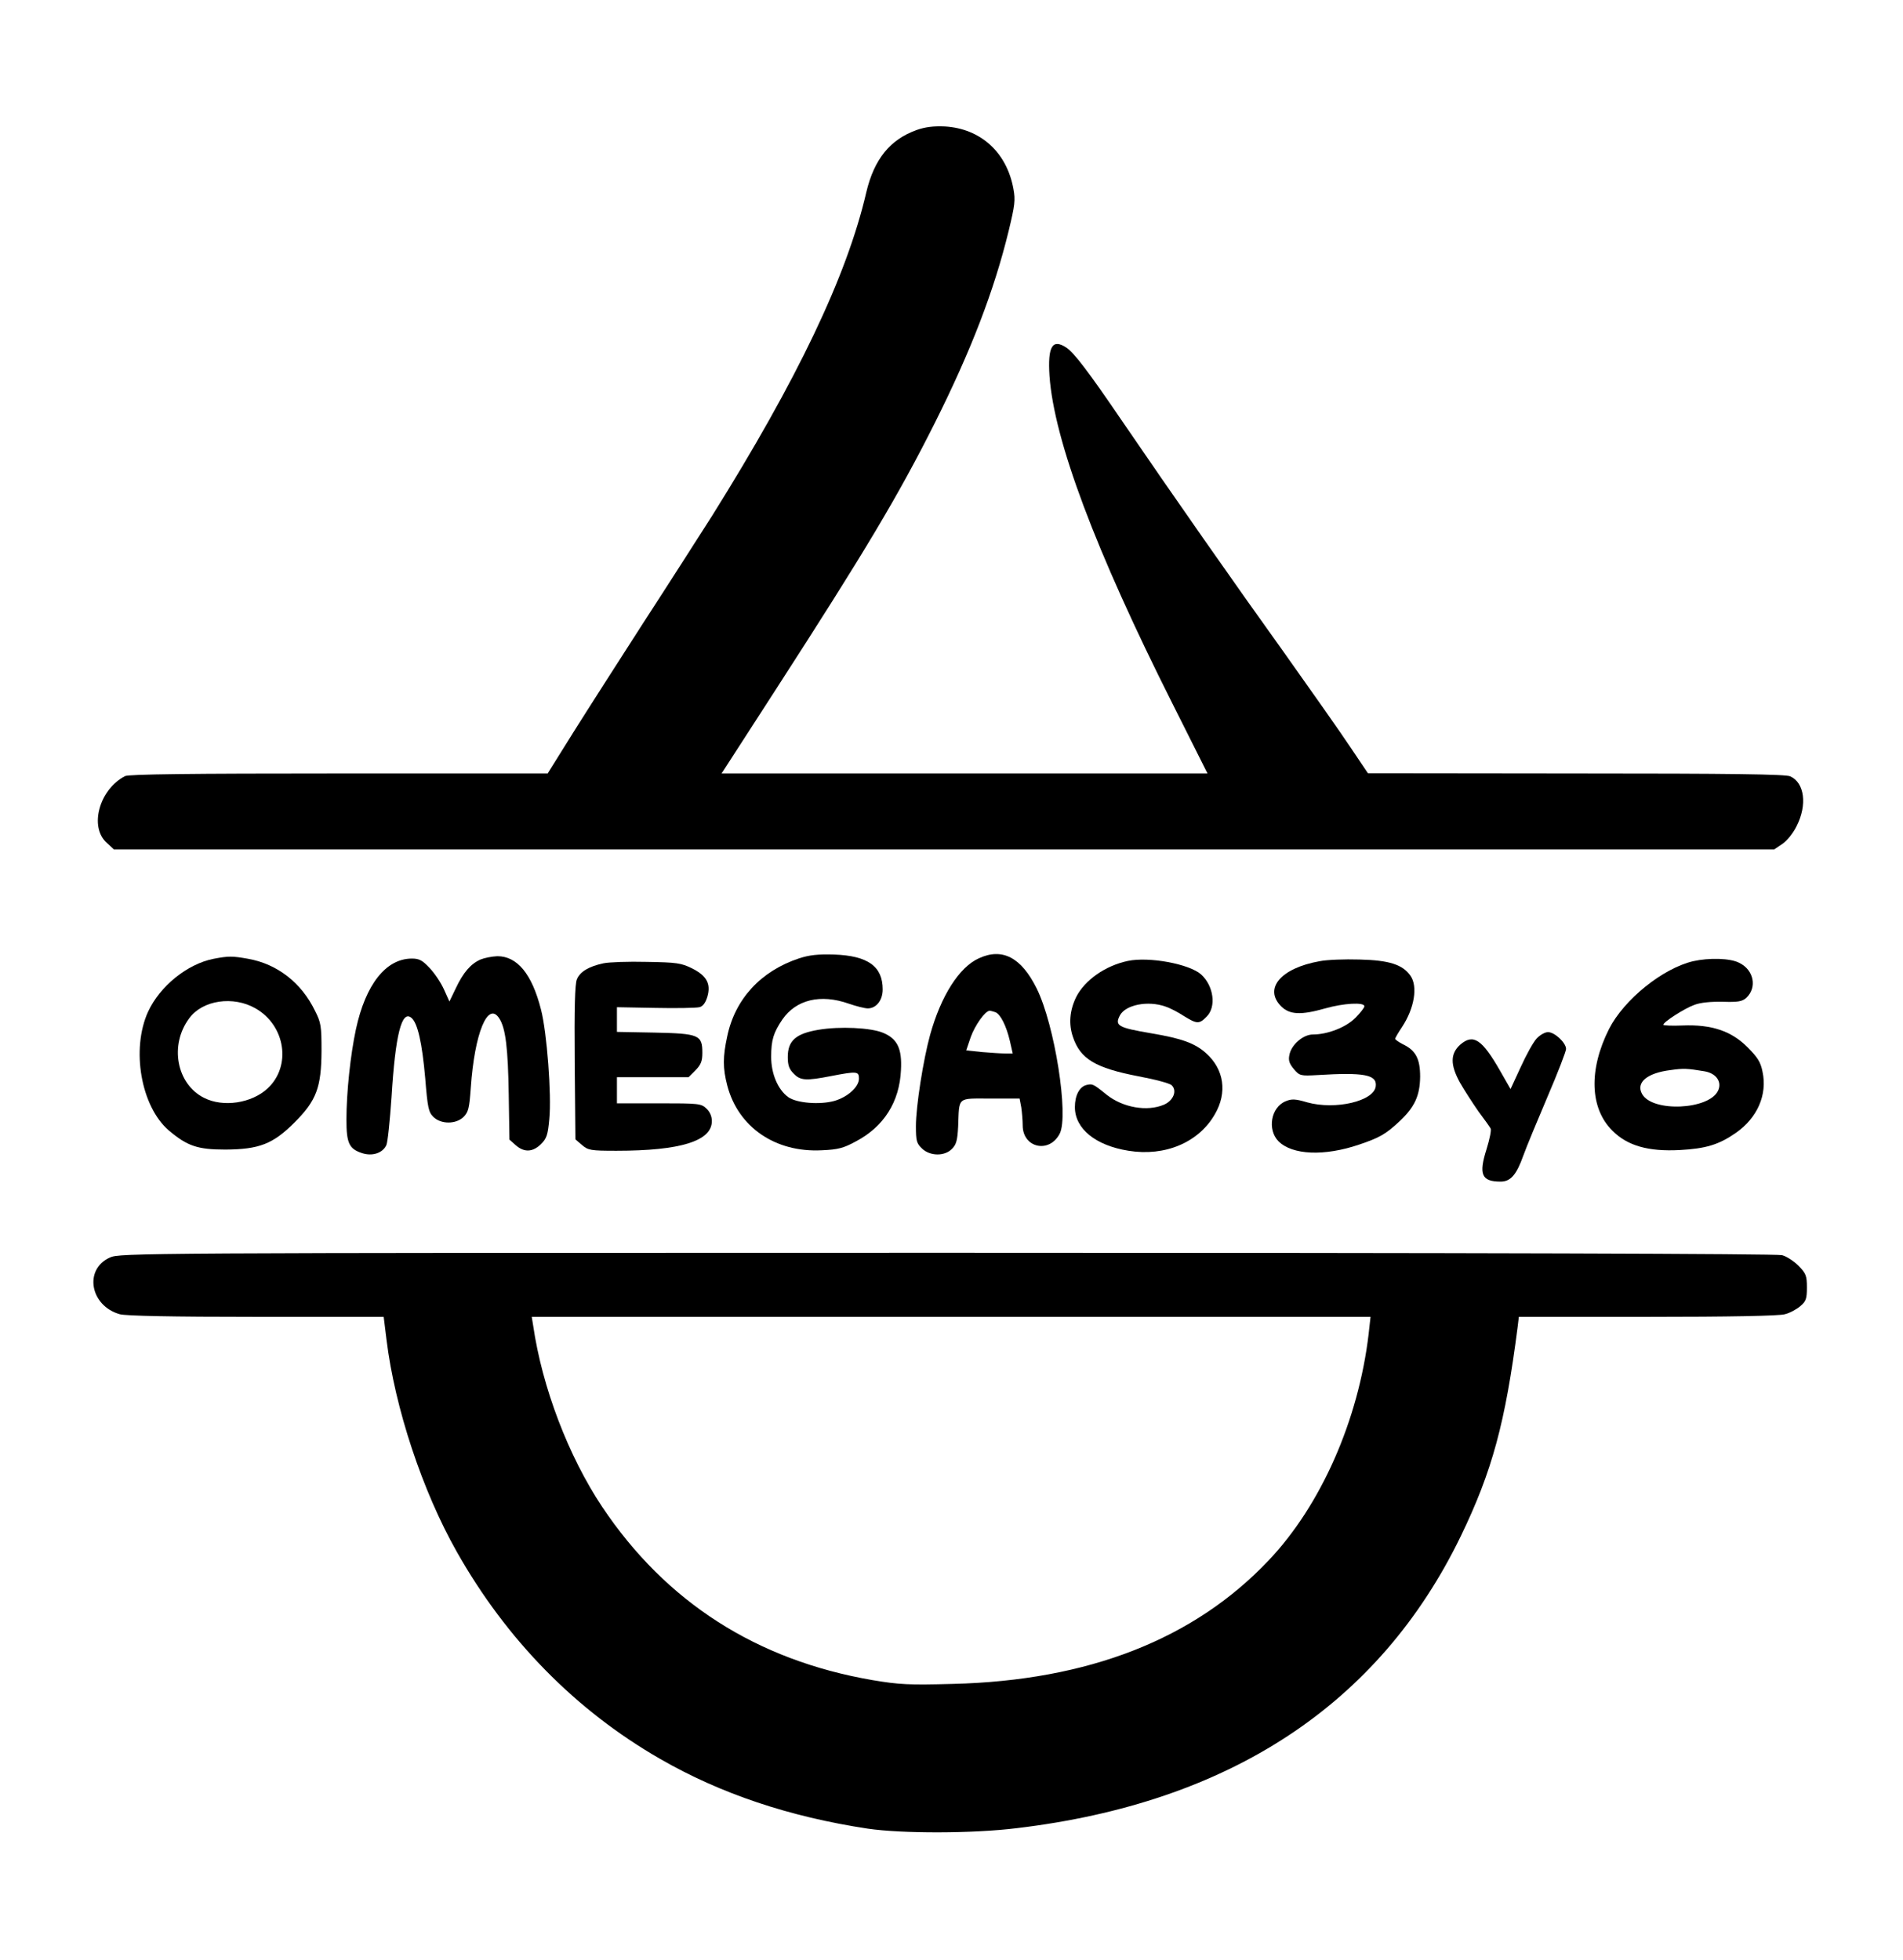
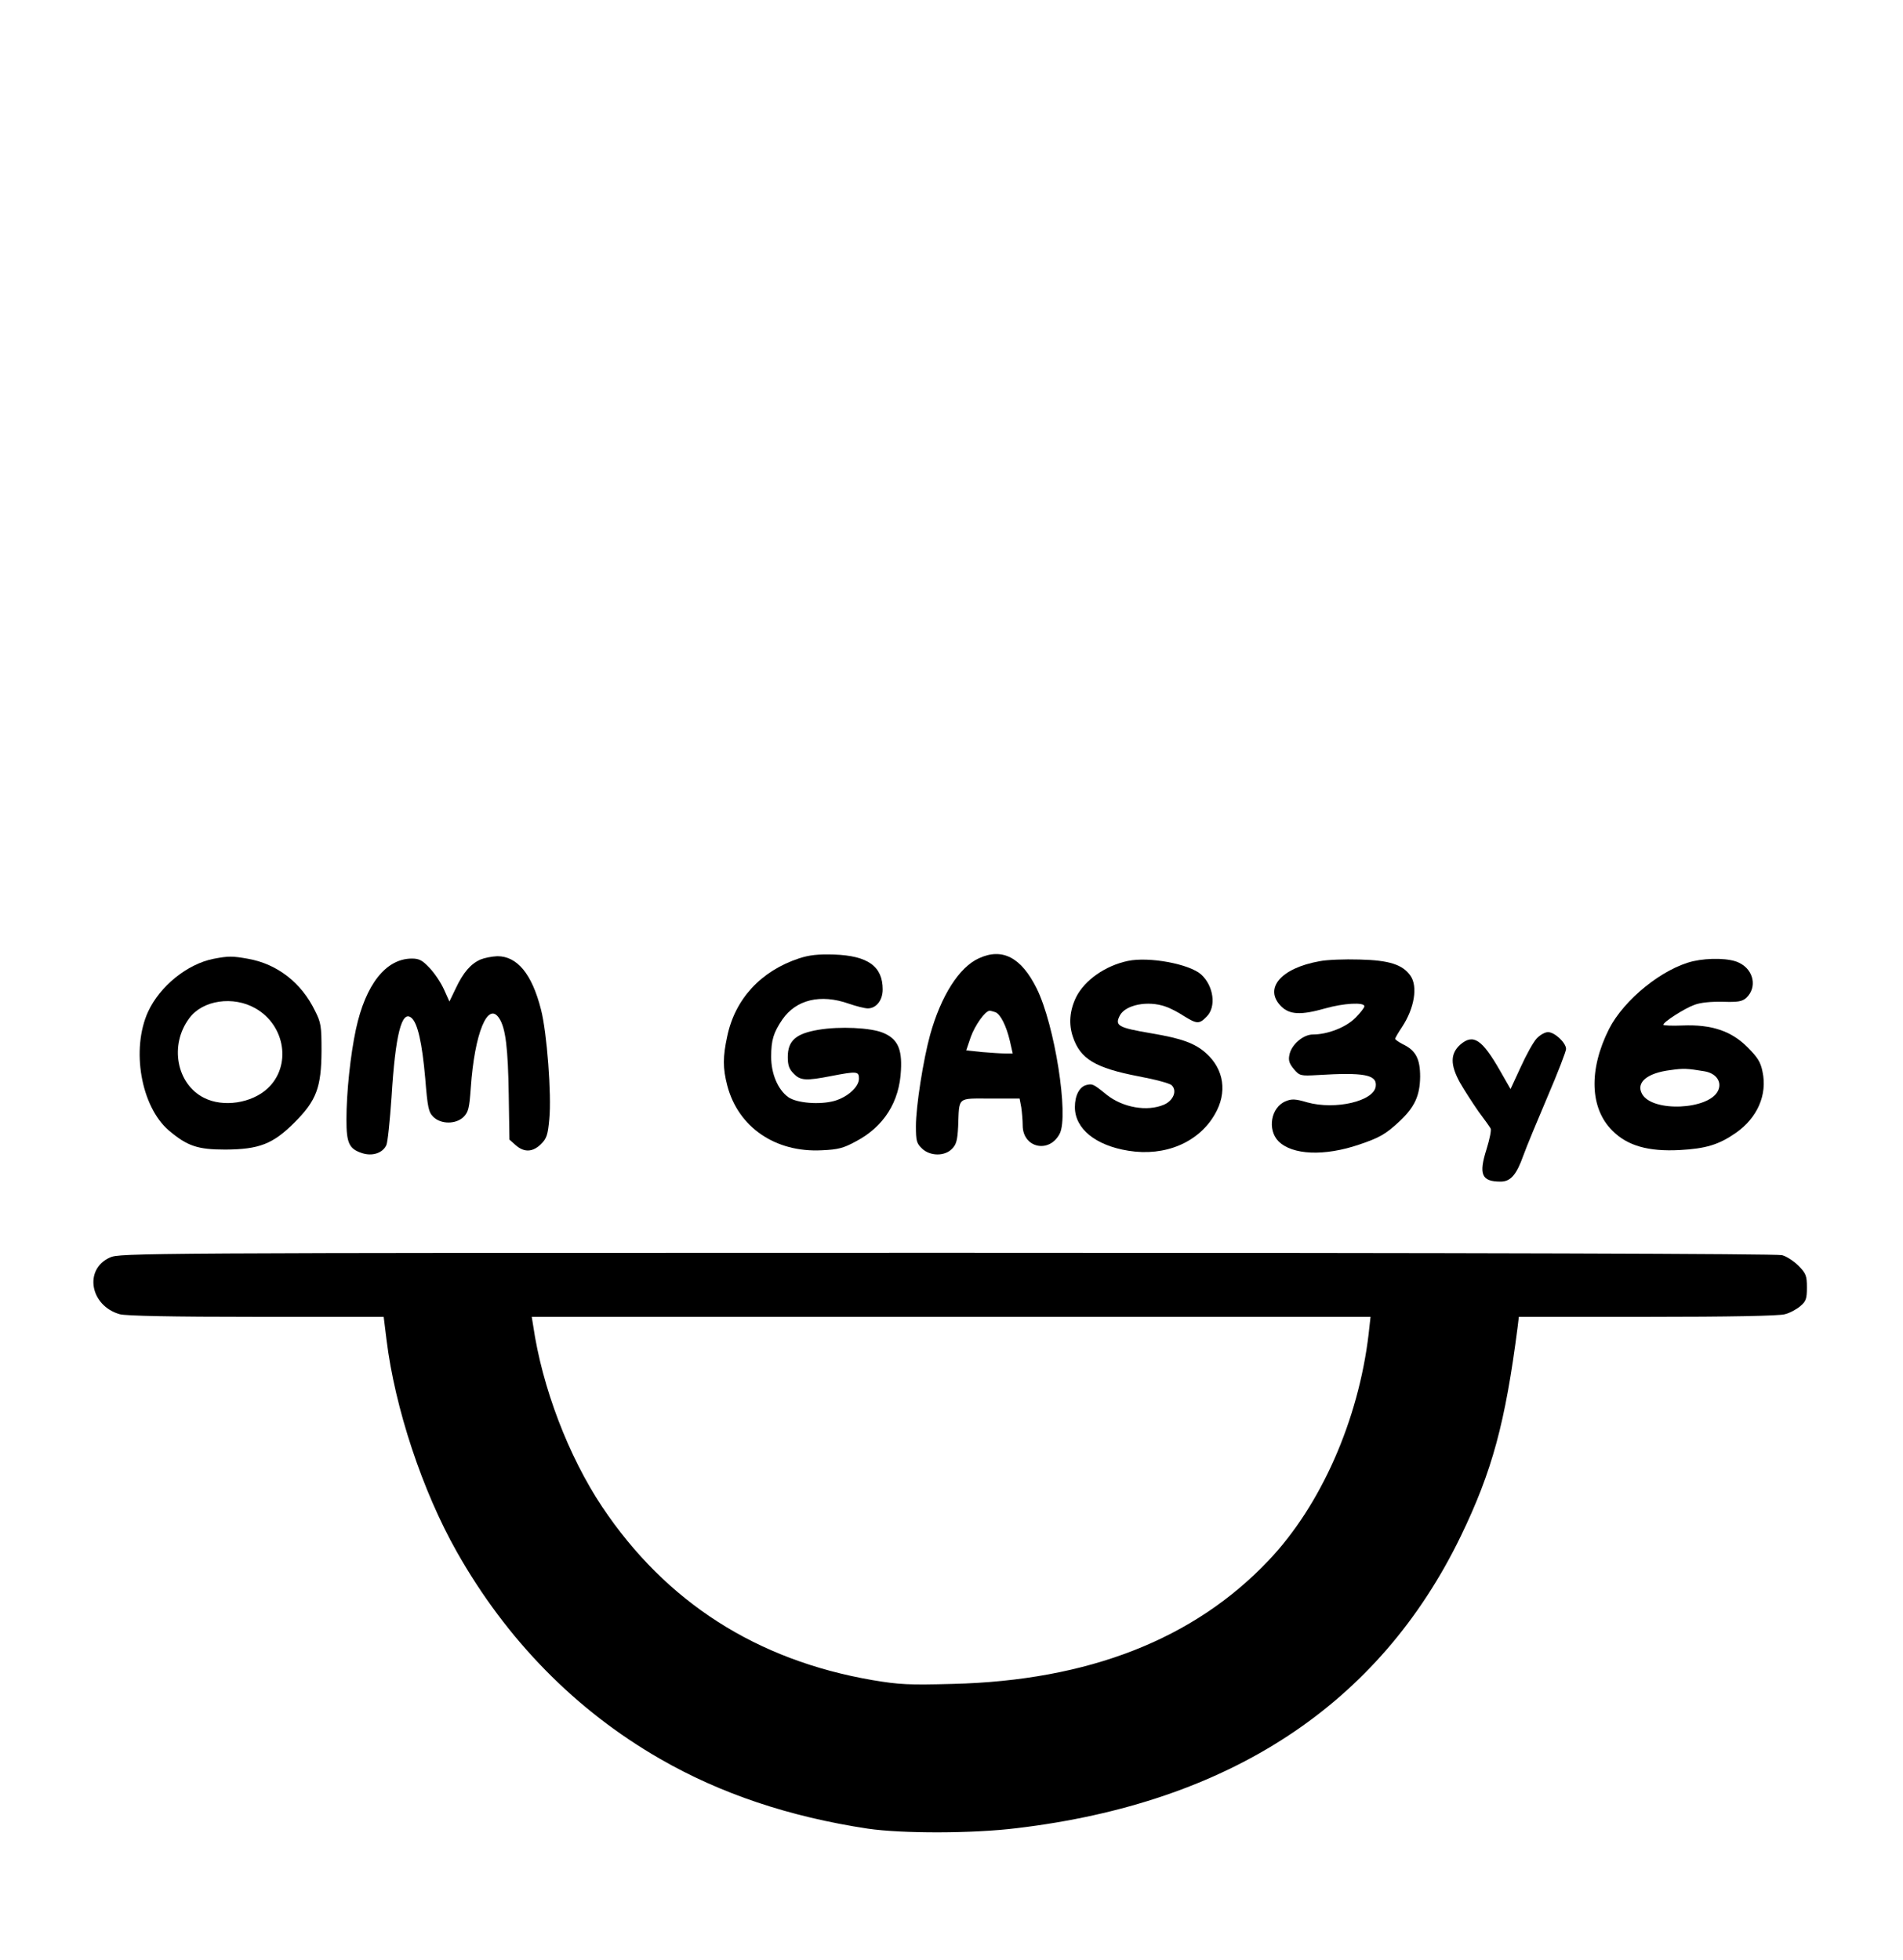
<svg xmlns="http://www.w3.org/2000/svg" version="1.0" width="802pt" height="826pt" viewBox="0 0 802 826" preserveAspectRatio="xMidYMid meet">
  <g transform="translate(0,826) scale(0.1,-0.1)" fill="#000000" stroke="none">
-     <path d="M3863 7712 c-112 -40 -179 -123 -212 -262 -82 -354 -291 -790 -650 -1364 -60 -94 -191 -299 -293 -456 -101 -157 -233 -363 -292 -457 l-108 -173 -880 0 c-629 0 -886 -3 -901 -11 -109 -56 -152 -215 -77 -281 l30 -28 3499 0 3498 0 34 23 c20 13 46 45 61 76 45 89 33 182 -27 209 -19 9 -245 12 -903 12 l-877 1 -72 107 c-39 59 -165 238 -278 397 -211 294 -474 670 -689 985 -139 204 -199 283 -232 305 -59 39 -79 5 -71 -119 19 -271 193 -735 519 -1383 l147 -293 -1024 0 -1024 0 228 353 c377 584 516 816 672 1127 151 302 248 553 310 807 26 108 29 129 20 177 -28 154 -138 254 -289 263 -48 2 -82 -2 -119 -15z" />
    <path d="M3368 4221 c-161 -53 -270 -171 -303 -328 -19 -87 -19 -135 0 -208 46 -176 203 -283 398 -273 69 3 92 9 145 38 117 62 183 166 189 300 5 90 -15 132 -75 157 -52 22 -183 28 -272 13 -96 -16 -130 -46 -130 -115 0 -35 6 -51 25 -70 28 -29 51 -31 158 -10 109 21 117 20 117 -11 0 -35 -48 -78 -104 -94 -62 -17 -159 -9 -194 16 -44 32 -72 99 -72 170 0 71 10 102 47 157 58 84 161 109 280 67 32 -11 68 -20 80 -20 36 0 63 34 63 80 0 97 -62 142 -205 147 -68 2 -104 -2 -147 -16z" />
    <path d="M4125 4221 c-82 -37 -159 -157 -205 -322 -29 -105 -60 -302 -60 -385 0 -63 3 -73 26 -95 34 -32 95 -33 126 -1 18 18 23 35 26 94 5 128 -6 118 136 118 l123 0 7 -37 c3 -21 6 -55 6 -76 0 -95 112 -120 156 -35 39 76 -21 459 -97 612 -65 131 -145 173 -244 127z m70 -227 c21 -8 46 -57 61 -121 l12 -53 -31 0 c-18 0 -62 3 -98 6 l-67 7 19 56 c18 50 61 111 80 111 4 0 15 -3 24 -6z" />
    <path d="M900 4219 c-111 -22 -226 -115 -276 -223 -72 -158 -30 -399 87 -500 78 -66 121 -81 239 -81 142 1 200 23 291 114 93 93 113 148 114 301 0 106 -2 120 -28 171 -57 117 -158 196 -281 218 -67 12 -83 12 -146 0z m177 -209 c126 -72 152 -243 51 -337 -67 -63 -188 -81 -268 -40 -116 58 -147 223 -62 336 56 76 185 95 279 41z" />
    <path d="M2025 4216 c-41 -18 -73 -55 -104 -121 l-27 -56 -23 51 c-13 29 -40 69 -61 91 -30 32 -44 39 -74 39 -109 0 -195 -108 -236 -298 -23 -107 -40 -266 -40 -381 0 -99 11 -123 66 -141 43 -14 86 0 102 33 6 12 15 103 22 202 16 264 43 370 84 335 26 -21 45 -106 58 -254 10 -124 14 -143 34 -163 32 -32 96 -32 128 0 20 20 24 37 30 122 16 231 72 367 120 293 27 -41 37 -126 40 -322 l3 -189 27 -24 c36 -31 71 -29 106 5 24 24 29 39 35 106 10 101 -10 365 -35 461 -38 150 -100 225 -184 225 -23 -1 -54 -7 -71 -14z" />
    <path d="M4753 4210 c-95 -20 -182 -81 -218 -153 -27 -56 -32 -113 -13 -168 31 -92 94 -130 275 -165 70 -13 134 -30 141 -38 24 -23 7 -65 -33 -82 -71 -30 -173 -12 -241 42 -58 47 -60 47 -86 41 -29 -8 -48 -44 -48 -93 0 -91 87 -162 226 -184 154 -25 296 35 364 154 53 91 39 189 -37 257 -47 42 -101 62 -231 84 -141 24 -155 32 -132 76 24 44 117 63 191 37 19 -6 54 -24 78 -40 55 -34 65 -35 96 -3 42 41 30 130 -23 178 -49 44 -219 76 -309 57z" />
    <path d="M5562 4209 c-164 -29 -237 -115 -163 -190 36 -36 84 -38 186 -9 77 22 165 27 165 9 0 -6 -17 -28 -38 -49 -40 -40 -117 -70 -179 -70 -41 0 -91 -43 -99 -86 -5 -24 0 -37 19 -60 24 -28 28 -29 99 -25 196 12 252 2 246 -47 -7 -63 -170 -101 -289 -68 -50 15 -66 15 -90 5 -63 -25 -79 -120 -31 -169 58 -58 193 -64 340 -14 86 29 112 44 170 98 64 60 86 108 87 188 0 75 -18 111 -73 137 -17 9 -32 19 -32 23 0 4 13 26 29 50 52 79 67 171 35 216 -33 47 -90 65 -214 68 -63 2 -139 -1 -168 -7z" />
    <path d="M7136 4209 c-129 -30 -292 -162 -355 -286 -86 -171 -81 -334 14 -428 63 -64 152 -89 284 -82 109 6 164 22 236 72 91 63 134 161 113 258 -8 41 -21 61 -63 103 -68 69 -153 97 -274 92 -45 -2 -81 0 -81 3 0 12 91 70 131 84 26 10 71 14 120 13 63 -2 81 1 98 16 47 43 33 118 -29 148 -38 20 -127 22 -194 7z m47 -464 c49 -8 75 -44 58 -81 -37 -82 -279 -93 -321 -14 -26 48 22 88 120 100 55 8 71 7 143 -5z" />
-     <path d="M2543 4200 c-61 -13 -99 -35 -112 -68 -8 -20 -11 -119 -9 -351 l3 -323 28 -24 c26 -22 36 -24 145 -24 270 0 402 41 402 125 0 20 -8 39 -23 53 -22 21 -32 22 -200 22 l-177 0 0 55 0 55 151 0 151 0 29 29 c23 24 29 38 29 74 0 75 -14 81 -201 85 l-159 3 0 52 0 52 162 -3 c90 -2 173 0 185 3 15 3 26 18 34 44 16 55 -3 89 -65 120 -45 22 -64 25 -190 27 -78 2 -160 -1 -183 -6z" />
    <path d="M6476 3883 c-14 -15 -44 -69 -67 -120 l-43 -93 -44 77 c-76 133 -113 157 -167 111 -43 -38 -44 -85 -2 -161 20 -35 56 -90 79 -123 24 -32 47 -64 50 -70 4 -6 -4 -45 -17 -87 -34 -107 -21 -137 59 -137 42 0 67 28 96 110 13 36 59 147 102 248 43 100 78 191 78 201 0 26 -48 71 -76 71 -13 0 -34 -12 -48 -27z" />
    <path d="M463 2960 c-111 -50 -83 -204 42 -239 27 -7 218 -11 576 -11 l536 0 12 -97 c35 -286 151 -637 296 -893 210 -372 502 -669 857 -873 255 -147 545 -244 875 -294 144 -21 442 -21 628 2 898 107 1527 521 1871 1230 133 275 188 479 240 883 l5 42 542 0 c345 0 556 4 579 11 21 5 50 21 65 34 24 20 28 31 28 79 0 49 -4 59 -35 91 -19 19 -50 40 -70 45 -23 6 -1263 10 -3520 10 -3418 0 -3486 -1 -3527 -20z m5305 -322 c-43 -364 -201 -722 -421 -954 -315 -333 -761 -507 -1332 -521 -185 -5 -225 -3 -338 16 -488 84 -870 328 -1139 730 -142 213 -253 503 -291 764 l-6 37 1768 0 1767 0 -8 -72z" />
  </g>
</svg>